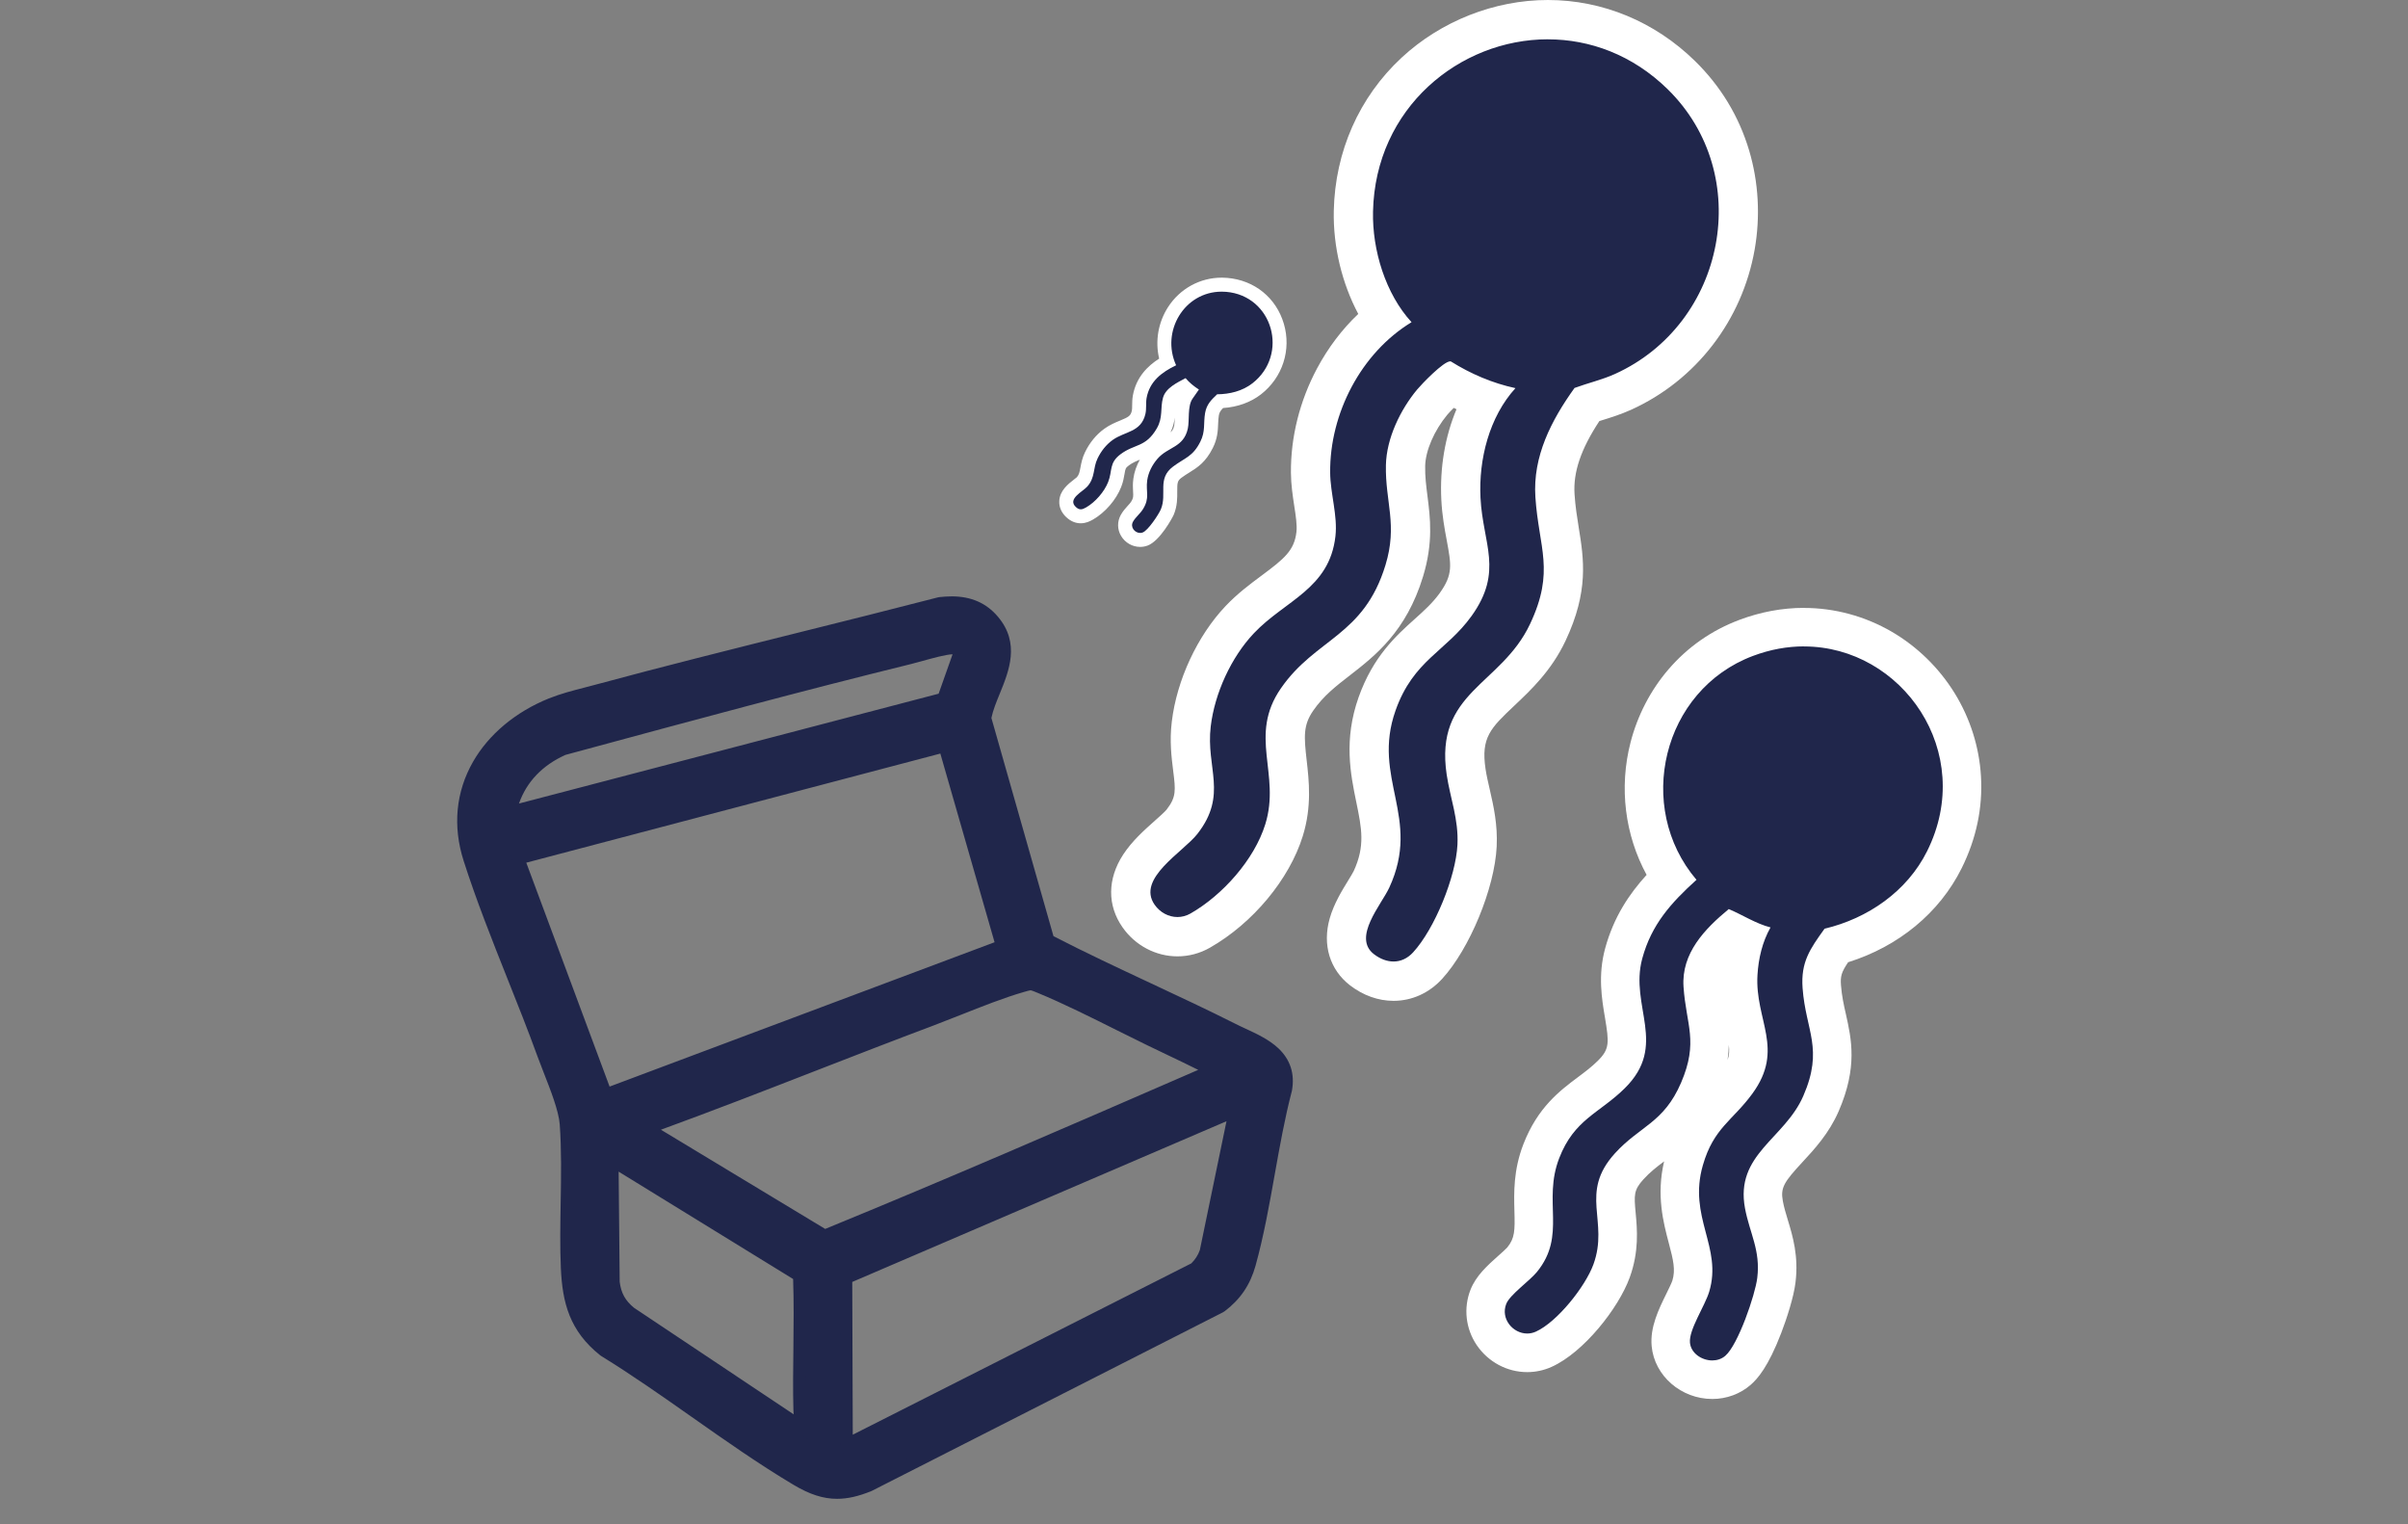
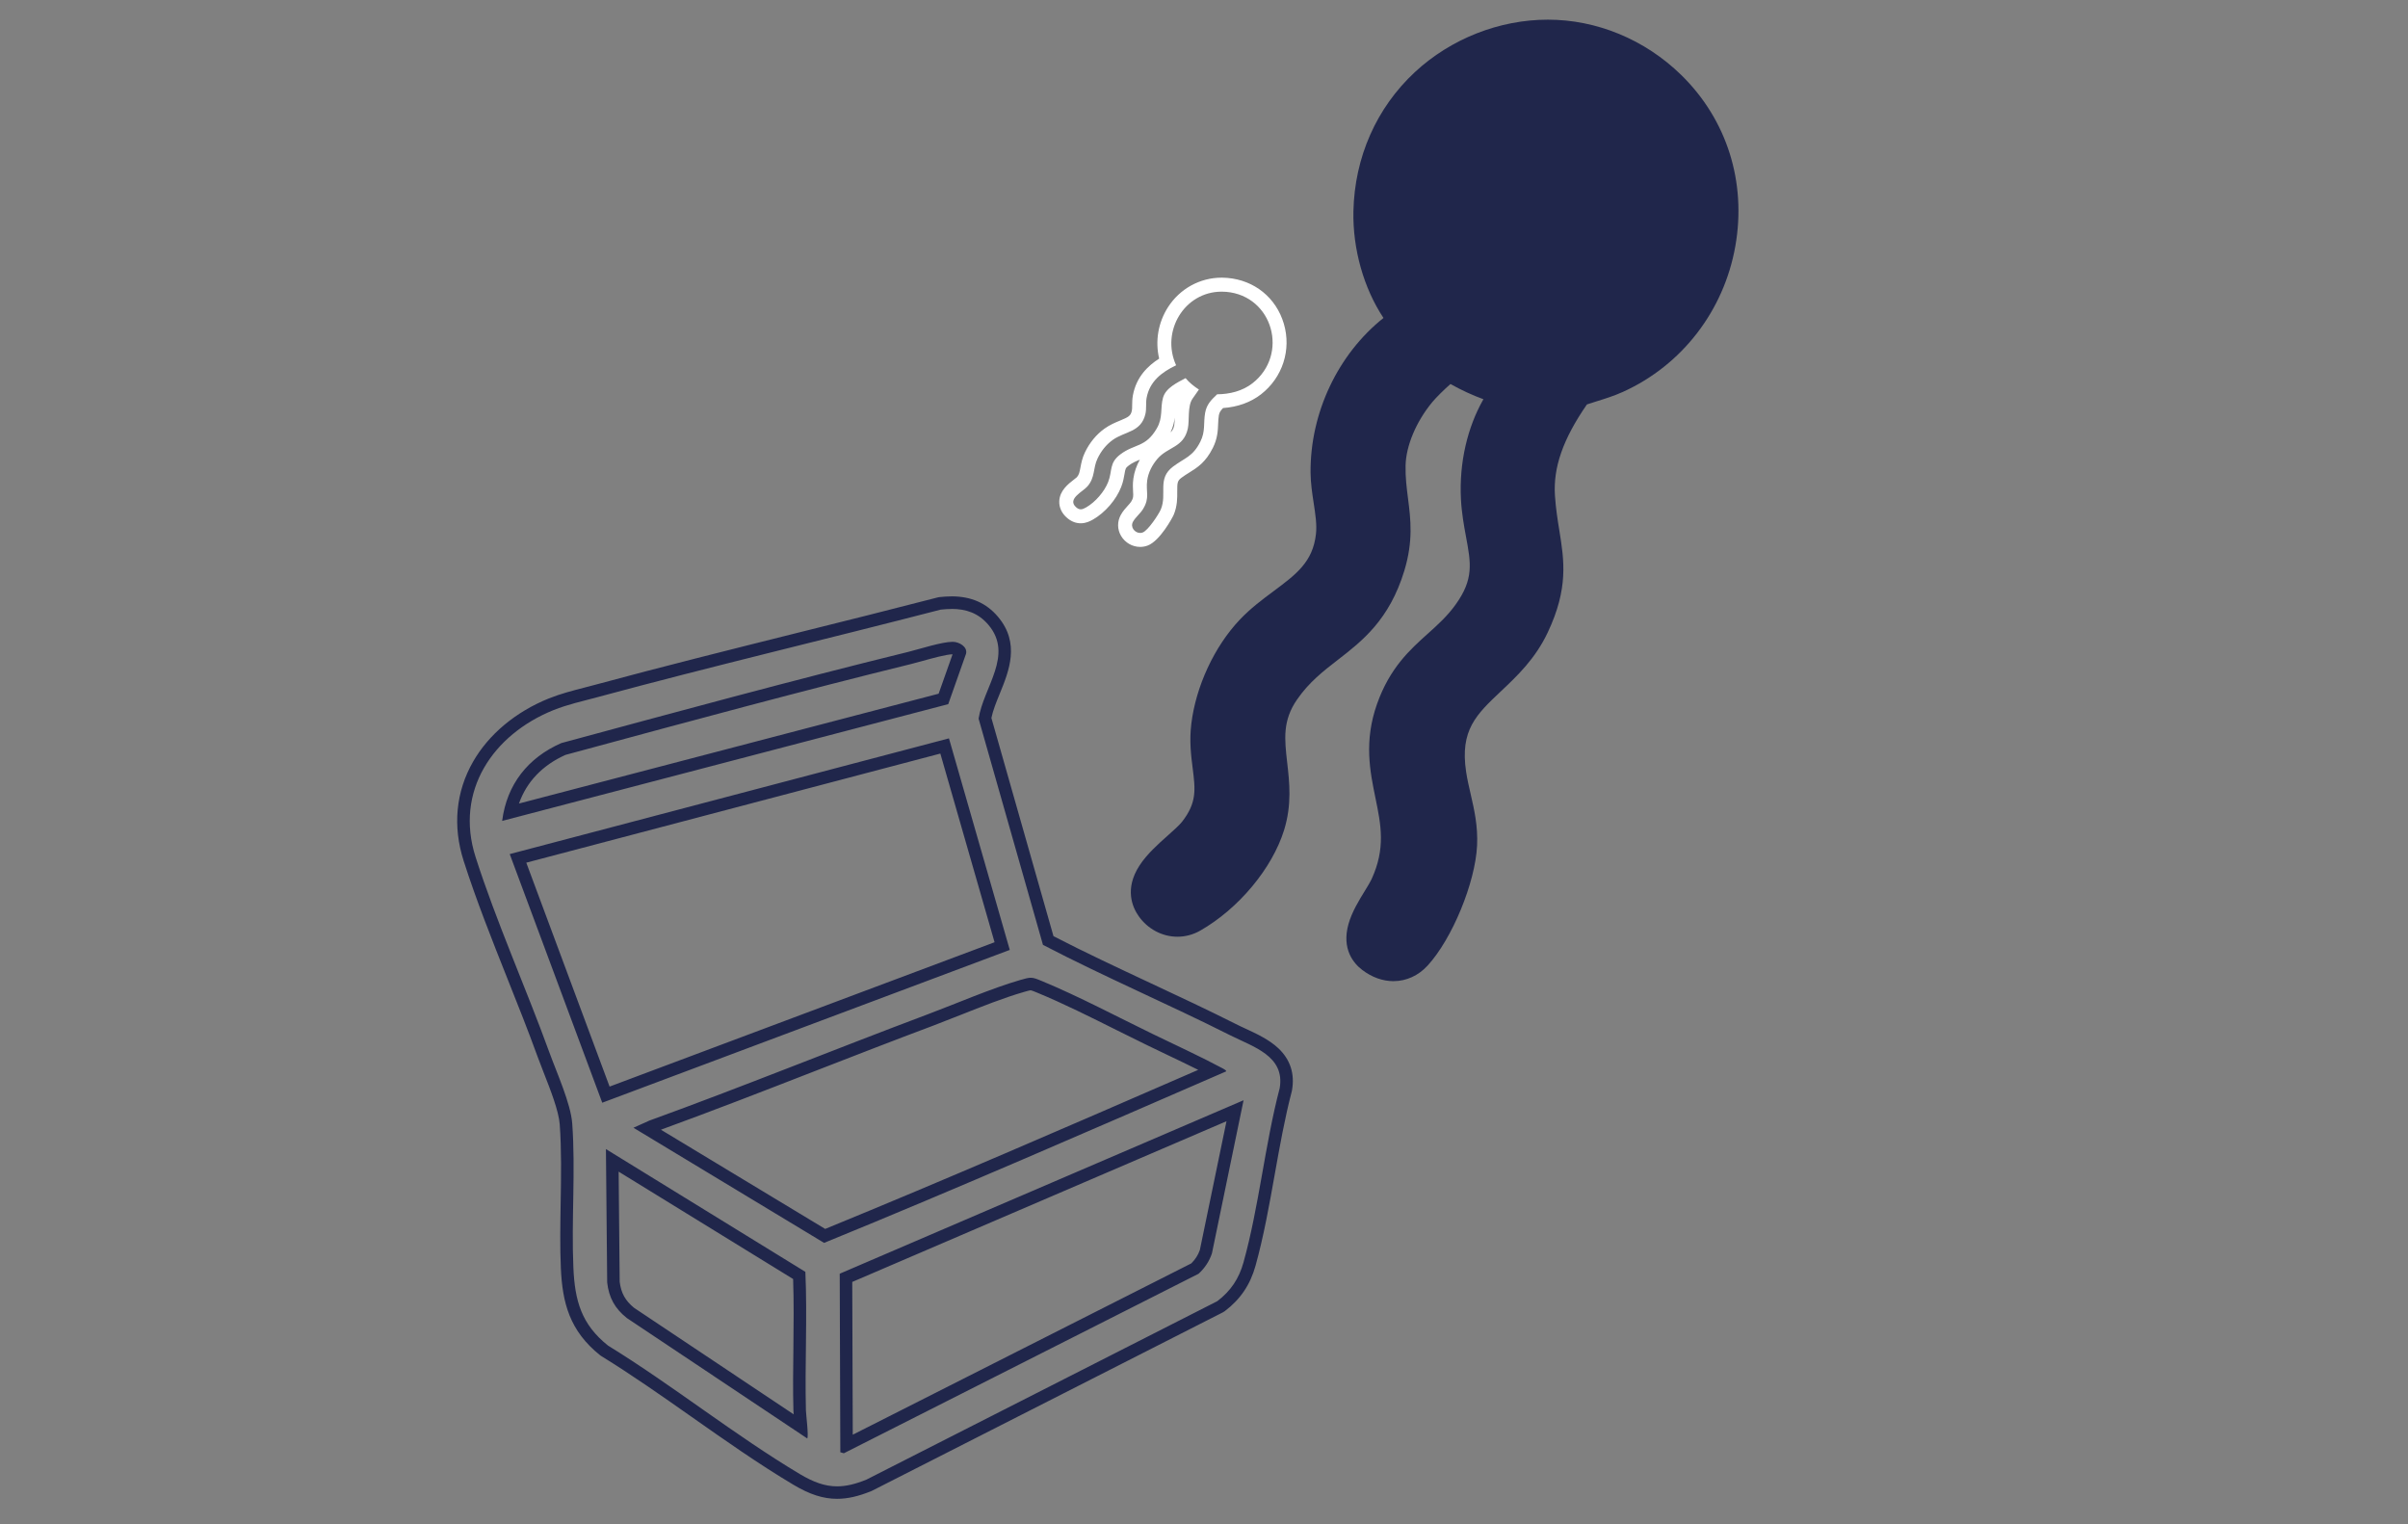
<svg xmlns="http://www.w3.org/2000/svg" width="79" height="50" viewBox="0 0 79 50" fill="none">
  <rect x="0" y="0" width="79" height="50" fill="#808080" stroke="none" />
  <g clip-path="url(#clip0_2135_10373)">
-     <path d="M27.463 48.961C27.041 48.961 26.644 48.832 26.136 48.528C25.009 47.855 23.895 47.073 22.818 46.317C21.848 45.635 20.846 44.93 19.84 44.312C19.833 44.308 19.826 44.303 19.82 44.298C18.875 43.546 18.654 42.703 18.605 41.587C18.575 40.884 18.587 40.15 18.599 39.44C18.614 38.583 18.63 37.697 18.568 36.864C18.534 36.397 18.251 35.676 18.024 35.096C17.953 34.914 17.885 34.742 17.83 34.589C17.524 33.747 17.177 32.876 16.843 32.035C16.337 30.764 15.814 29.45 15.406 28.173C15.061 27.092 15.162 26.025 15.699 25.088C16.192 24.229 17.037 23.524 18.081 23.103C18.454 22.952 18.844 22.852 19.221 22.755C19.335 22.725 19.449 22.696 19.563 22.665C21.799 22.061 24.086 21.49 26.296 20.938C27.778 20.568 29.31 20.186 30.812 19.797C30.821 19.795 30.831 19.793 30.84 19.792C30.976 19.776 31.1 19.769 31.217 19.769C31.799 19.769 32.247 19.965 32.586 20.366C33.238 21.138 32.905 21.954 32.611 22.673C32.485 22.983 32.366 23.276 32.314 23.562L34.389 30.852C35.468 31.411 36.587 31.935 37.67 32.441C38.586 32.87 39.534 33.313 40.453 33.776C40.556 33.828 40.664 33.878 40.778 33.93C41.487 34.259 42.37 34.666 42.184 35.731C42.184 35.736 42.182 35.742 42.181 35.748C41.95 36.626 41.783 37.567 41.621 38.476C41.444 39.472 41.261 40.502 40.993 41.464C40.831 42.045 40.534 42.485 40.058 42.846C40.048 42.853 40.038 42.86 40.028 42.865L28.519 48.717C28.514 48.72 28.509 48.722 28.503 48.724C28.109 48.886 27.778 48.96 27.463 48.96V48.961ZM27.773 47.396L39.205 41.611C39.371 41.455 39.494 41.264 39.563 41.059L40.519 36.435L27.755 41.916L27.773 47.396ZM26.281 46.803C26.273 46.698 26.262 46.591 26.256 46.518C26.244 46.388 26.237 46.312 26.236 46.267C26.218 45.586 26.227 44.894 26.234 44.225C26.244 43.441 26.253 42.632 26.221 41.837L20.088 38.063L20.125 42.056C20.176 42.489 20.344 42.793 20.684 43.067L26.28 46.802L26.281 46.803ZM27.054 40.541C31.018 38.92 35.01 37.186 38.872 35.509L39.792 35.109C39.337 34.873 38.851 34.641 38.379 34.415C38.159 34.31 37.941 34.207 37.73 34.104C37.409 33.948 37.084 33.786 36.74 33.614C35.867 33.178 34.963 32.727 34.131 32.383L34.107 32.373C33.937 32.303 33.876 32.278 33.817 32.278C33.762 32.278 33.682 32.299 33.533 32.342C32.879 32.531 32.146 32.822 31.436 33.103C31.117 33.229 30.816 33.348 30.523 33.458C29.255 33.934 27.969 34.434 26.726 34.917C24.98 35.596 23.174 36.298 21.381 36.948L21.223 37.02L27.054 40.54L27.054 40.541ZM19.878 35.908L32.878 31.034L30.991 24.469L16.995 28.157L19.878 35.907V35.908ZM18.484 24.568C17.541 24.986 16.94 25.702 16.73 26.648L30.951 22.926L31.495 21.388C31.495 21.381 31.493 21.371 31.481 21.355C31.44 21.304 31.338 21.259 31.259 21.258H31.252C31.02 21.258 30.543 21.39 30.195 21.487C30.062 21.524 29.936 21.559 29.836 21.584C26.241 22.468 22.6 23.453 19.079 24.407L18.483 24.568H18.484Z" fill="#20264B" />
    <path d="M31.217 19.974C31.684 19.974 32.096 20.104 32.429 20.499C33.263 21.487 32.264 22.544 32.105 23.574L34.217 30.994C36.234 32.045 38.331 32.938 40.362 33.961C41.111 34.338 42.167 34.639 41.983 35.696C41.498 37.545 41.305 39.58 40.796 41.409C40.647 41.945 40.375 42.349 39.935 42.683L28.426 48.535C28.064 48.683 27.756 48.756 27.462 48.756C27.062 48.756 26.689 48.62 26.24 48.353C24.104 47.078 22.073 45.446 19.947 44.138C19.072 43.441 18.858 42.665 18.811 41.578C18.743 40.036 18.886 38.386 18.773 36.85C18.726 36.202 18.257 35.166 18.023 34.52C17.257 32.41 16.279 30.23 15.602 28.111C14.911 25.948 16.175 24.094 18.157 23.294C18.628 23.105 19.126 22.998 19.616 22.865C23.349 21.855 27.119 20.967 30.863 19.997C30.985 19.984 31.103 19.976 31.218 19.976M16.474 26.928L31.109 23.098L31.694 21.442C31.746 21.209 31.462 21.056 31.262 21.053C31.259 21.053 31.255 21.053 31.252 21.053C30.9 21.053 30.16 21.294 29.788 21.386C25.985 22.32 22.191 23.353 18.415 24.375C17.322 24.855 16.627 25.729 16.474 26.929M19.758 36.172L33.128 31.16L31.133 24.22L16.723 28.016L19.758 36.172ZM27.036 40.77C31.461 38.963 35.841 37.048 40.225 35.145C40.245 35.119 40.158 35.07 40.131 35.055C39.401 34.663 38.572 34.284 37.82 33.919C36.671 33.361 35.372 32.674 34.21 32.193C34.015 32.112 33.925 32.073 33.818 32.073C33.734 32.073 33.64 32.097 33.476 32.145C32.522 32.421 31.403 32.909 30.452 33.266C27.397 34.413 24.374 35.645 21.305 36.758L20.782 36.993L27.037 40.77M40.798 36.091L27.549 41.781L27.569 47.638L27.684 47.671L39.323 41.782C39.523 41.6 39.677 41.369 39.761 41.112L40.798 36.091M26.483 47.184C26.535 47.124 26.444 46.401 26.44 46.262C26.402 44.749 26.489 43.231 26.422 41.72L19.879 37.693L19.92 42.068C19.976 42.568 20.174 42.923 20.562 43.233L26.482 47.184M31.217 19.563C31.091 19.563 30.961 19.571 30.816 19.587C30.797 19.589 30.778 19.593 30.76 19.598C29.259 19.987 27.727 20.369 26.246 20.738C24.034 21.291 21.747 21.861 19.508 22.467C19.395 22.497 19.282 22.527 19.169 22.556C18.786 22.655 18.39 22.756 18.003 22.912C16.917 23.351 16.035 24.087 15.52 24.986C14.954 25.974 14.847 27.098 15.21 28.235C15.62 29.519 16.144 30.837 16.651 32.111C16.986 32.951 17.332 33.82 17.636 34.659C17.692 34.814 17.76 34.987 17.832 35.171C18.055 35.738 18.331 36.443 18.363 36.879C18.423 37.703 18.409 38.584 18.394 39.436C18.382 40.15 18.369 40.887 18.4 41.595C18.45 42.737 18.689 43.661 19.691 44.458C19.704 44.468 19.718 44.477 19.732 44.486C20.732 45.101 21.732 45.804 22.7 46.484C23.78 47.243 24.896 48.028 26.03 48.704C26.565 49.023 27.006 49.165 27.462 49.165C27.805 49.165 28.16 49.085 28.58 48.914C28.59 48.91 28.601 48.905 28.611 48.9L40.12 43.048C40.142 43.036 40.163 43.024 40.182 43.009C40.696 42.619 41.016 42.145 41.191 41.518C41.461 40.547 41.645 39.512 41.823 38.511C41.985 37.606 42.151 36.669 42.38 35.799C42.382 35.787 42.385 35.776 42.387 35.765C42.482 35.22 42.331 34.756 41.938 34.385C41.633 34.099 41.225 33.91 40.864 33.743C40.752 33.691 40.645 33.642 40.546 33.591C39.624 33.127 38.675 32.683 37.757 32.254C36.702 31.76 35.612 31.251 34.562 30.709L32.525 23.551C32.577 23.299 32.686 23.031 32.801 22.75C33.101 22.015 33.474 21.099 32.742 20.233C32.362 19.782 31.863 19.562 31.217 19.562V19.563ZM18.553 24.762L19.137 24.604C22.655 23.651 26.294 22.666 29.886 21.783C29.989 21.758 30.116 21.723 30.251 21.685C30.568 21.597 31.047 21.464 31.251 21.463L30.794 22.755L17.026 26.358C17.276 25.647 17.795 25.102 18.552 24.762H18.553ZM17.266 28.298L30.85 24.719L32.629 30.908L19.999 35.643L17.266 28.298ZM21.682 37.058C23.401 36.431 25.128 35.76 26.8 35.109C28.043 34.626 29.328 34.126 30.596 33.651C30.889 33.54 31.192 33.42 31.511 33.294C32.217 33.015 32.945 32.725 33.59 32.54C33.657 32.52 33.782 32.484 33.818 32.484C33.838 32.484 33.944 32.528 34.029 32.563L34.054 32.573C34.879 32.914 35.779 33.363 36.649 33.798C36.993 33.97 37.319 34.132 37.64 34.288C37.852 34.392 38.075 34.498 38.29 34.6C38.629 34.762 38.975 34.927 39.31 35.094C39.138 35.169 38.966 35.244 38.795 35.318C34.964 36.983 31.003 38.703 27.072 40.312L21.682 37.057V37.058ZM27.96 42.051L40.238 36.779L39.364 41.004C39.308 41.165 39.212 41.316 39.084 41.442L27.977 47.062L27.96 42.051V42.051ZM20.33 42.043L20.296 38.433L26.02 41.955C26.046 42.709 26.037 43.478 26.029 44.222C26.02 44.893 26.012 45.587 26.03 46.273C26.031 46.302 26.033 46.341 26.038 46.394L20.805 42.902C20.514 42.666 20.375 42.415 20.33 42.043Z" fill="#20264B" />
    <path d="M45.719 32.185C45.36 32.185 45.002 32.056 44.683 31.81C44.416 31.605 44.005 31.137 44.242 30.304C44.355 29.908 44.591 29.524 44.781 29.216C44.869 29.072 44.953 28.935 44.995 28.845C45.464 27.827 45.307 27.062 45.125 26.177C44.946 25.305 44.742 24.316 45.178 23.088C45.599 21.903 46.259 21.31 46.841 20.788C47.171 20.491 47.482 20.212 47.757 19.829C48.354 18.997 48.258 18.474 48.096 17.607C48.029 17.244 47.953 16.832 47.929 16.363C47.87 15.181 48.139 14.02 48.667 13.096C48.301 12.962 47.94 12.795 47.586 12.597C47.387 12.769 47.108 13.046 46.989 13.191C46.462 13.826 46.127 14.623 46.113 15.272C46.105 15.66 46.148 15.995 46.193 16.35C46.28 17.034 46.37 17.741 46.071 18.725C45.58 20.336 44.685 21.03 43.895 21.642C43.408 22.019 42.948 22.376 42.554 22.945C42.072 23.642 42.142 24.246 42.229 25.013C42.303 25.66 42.387 26.393 42.127 27.23C41.738 28.486 40.632 29.811 39.376 30.527C39.147 30.658 38.889 30.727 38.63 30.727C38.128 30.727 37.651 30.473 37.354 30.048C37.151 29.758 36.886 29.158 37.384 28.391C37.629 28.015 37.995 27.689 38.318 27.402C38.501 27.239 38.691 27.07 38.779 26.957C39.27 26.328 39.217 25.902 39.128 25.196C39.075 24.78 39.016 24.308 39.083 23.753C39.23 22.519 39.84 21.206 40.675 20.326C41.029 19.953 41.41 19.669 41.779 19.395C42.528 18.837 43.07 18.434 43.173 17.519C43.208 17.214 43.154 16.863 43.097 16.492C43.049 16.175 42.999 15.847 42.996 15.506C42.98 13.533 43.901 11.614 45.388 10.43C44.744 9.459 44.376 8.177 44.402 6.928C44.441 5.158 45.157 3.538 46.419 2.365C47.597 1.272 49.188 0.645 50.782 0.645C52.377 0.645 53.962 1.29 55.16 2.463C56.656 3.928 57.302 5.972 56.932 8.073C56.559 10.19 55.183 11.977 53.248 12.853C52.953 12.987 52.656 13.079 52.37 13.168C52.264 13.201 52.162 13.233 52.063 13.266C51.277 14.403 50.952 15.334 51.014 16.262C51.043 16.691 51.102 17.056 51.159 17.409C51.315 18.379 51.463 19.296 50.776 20.748C50.367 21.613 49.772 22.175 49.246 22.671C48.432 23.439 47.894 23.947 48.099 25.315C48.136 25.56 48.19 25.796 48.248 26.046C48.367 26.563 48.489 27.098 48.459 27.737C48.4 28.957 47.641 30.798 46.834 31.676C46.534 32.003 46.137 32.184 45.719 32.184V32.185Z" fill="#20264B" />
-     <path d="M50.782 1.29C52.156 1.29 53.556 1.796 54.71 2.925C57.572 5.728 56.627 10.615 52.983 12.267C52.556 12.46 52.095 12.564 51.656 12.726C50.893 13.79 50.283 14.968 50.372 16.306C50.483 17.98 51.023 18.722 50.195 20.473C49.242 22.488 47.056 22.69 47.462 25.412C47.581 26.2 47.855 26.87 47.815 27.708C47.765 28.751 47.07 30.468 46.359 31.241C46.172 31.445 45.948 31.54 45.719 31.54C45.502 31.54 45.279 31.456 45.075 31.299C44.361 30.75 45.32 29.677 45.579 29.115C46.642 26.812 44.993 25.535 45.785 23.304C46.371 21.648 47.442 21.371 48.279 20.205C49.335 18.734 48.647 17.842 48.571 16.33C48.508 15.068 48.856 13.679 49.718 12.732C48.959 12.568 48.256 12.266 47.597 11.855C47.592 11.854 47.586 11.853 47.579 11.853C47.355 11.853 46.642 12.599 46.492 12.778C45.941 13.442 45.486 14.38 45.468 15.258C45.443 16.473 45.858 17.208 45.454 18.535C44.741 20.875 43.164 20.93 42.024 22.577C40.941 24.14 42.025 25.383 41.511 27.037C41.151 28.2 40.106 29.367 39.056 29.966C38.919 30.044 38.773 30.081 38.629 30.081C38.339 30.081 38.058 29.932 37.88 29.677C37.277 28.814 38.817 27.953 39.285 27.352C40.291 26.062 39.557 25.195 39.721 23.827C39.85 22.745 40.39 21.559 41.14 20.769C42.161 19.692 43.616 19.318 43.812 17.591C43.889 16.91 43.644 16.19 43.639 15.5C43.622 13.567 44.65 11.577 46.309 10.569C45.455 9.638 45.017 8.203 45.045 6.941C45.118 3.536 47.889 1.289 50.782 1.289M50.783 0C49.027 0 47.277 0.69 45.981 1.893C44.59 3.185 43.8 4.969 43.758 6.914C43.733 8.091 44.028 9.297 44.561 10.298C44.029 10.802 43.573 11.405 43.211 12.081C42.639 13.151 42.342 14.338 42.352 15.512C42.355 15.899 42.411 16.266 42.46 16.59C42.511 16.917 42.558 17.227 42.533 17.447C42.464 18.058 42.134 18.327 41.394 18.877C41.021 19.154 40.599 19.468 40.207 19.881C39.282 20.857 38.605 22.311 38.443 23.676C38.367 24.31 38.434 24.846 38.488 25.276C38.569 25.924 38.596 26.142 38.271 26.56C38.218 26.628 38.02 26.804 37.89 26.919C37.536 27.234 37.136 27.59 36.844 28.039C36.33 28.831 36.323 29.699 36.827 30.418C37.244 31.015 37.919 31.371 38.63 31.371C39.001 31.371 39.369 31.273 39.694 31.087C41.104 30.283 42.301 28.844 42.742 27.421C43.041 26.454 42.945 25.614 42.868 24.939C42.779 24.155 42.753 23.788 43.082 23.312C43.42 22.824 43.823 22.512 44.289 22.151C45.111 21.513 46.135 20.719 46.686 18.912C47.026 17.796 46.922 16.984 46.831 16.267C46.789 15.937 46.749 15.626 46.756 15.285C46.767 14.783 47.052 14.123 47.483 13.603C47.524 13.554 47.603 13.471 47.693 13.38C47.723 13.395 47.753 13.41 47.784 13.424C47.409 14.316 47.233 15.338 47.286 16.395C47.312 16.909 47.392 17.342 47.464 17.725C47.615 18.54 47.671 18.844 47.235 19.453C47 19.779 46.727 20.024 46.412 20.307C45.804 20.853 45.048 21.532 44.572 22.872C44.077 24.27 44.309 25.399 44.495 26.306C44.674 27.175 44.792 27.749 44.411 28.574C44.385 28.63 44.297 28.774 44.233 28.878C44.023 29.22 43.761 29.645 43.624 30.127C43.378 30.99 43.627 31.811 44.291 32.322C44.723 32.654 45.217 32.83 45.719 32.83C46.32 32.83 46.884 32.575 47.308 32.114C48.215 31.126 49.036 29.137 49.102 27.769C49.137 27.041 48.998 26.436 48.876 25.902C48.821 25.665 48.769 25.441 48.736 25.22C48.582 24.186 48.906 23.88 49.689 23.14C50.228 22.632 50.898 21.999 51.359 21.024C52.131 19.39 51.96 18.331 51.794 17.306C51.74 16.968 51.684 16.618 51.657 16.219C51.608 15.492 51.861 14.739 52.471 13.812C52.501 13.803 52.531 13.793 52.561 13.784C52.852 13.694 53.181 13.591 53.513 13.441C55.641 12.477 57.156 10.512 57.566 8.185C57.757 7.096 57.694 5.971 57.383 4.931C57.048 3.812 56.451 2.827 55.609 2.002C54.291 0.711 52.576 -0 50.783 -0V0Z" fill="white" />
-     <path d="M56.176 45.257C55.474 45.257 54.877 44.75 54.815 44.102C54.774 43.656 55.01 43.176 55.237 42.712C55.334 42.516 55.433 42.313 55.472 42.187C55.633 41.65 55.512 41.192 55.358 40.612C55.17 39.901 54.957 39.096 55.261 38.045C55.541 37.075 55.983 36.609 56.412 36.159C56.599 35.962 56.794 35.758 56.982 35.5C57.502 34.788 57.389 34.295 57.218 33.549C57.112 33.086 56.992 32.562 57.029 31.942C57.054 31.525 57.126 31.136 57.244 30.777C57.131 30.724 57.023 30.669 56.919 30.616C56.886 30.599 56.853 30.583 56.82 30.566C56.104 31.216 55.824 31.741 55.863 32.326C55.885 32.651 55.932 32.928 55.978 33.197C56.104 33.932 56.222 34.627 55.732 35.767C55.302 36.767 54.756 37.181 54.226 37.582C53.958 37.785 53.705 37.977 53.449 38.26C52.939 38.823 52.974 39.209 53.033 39.85C53.078 40.348 53.136 40.968 52.872 41.692C52.556 42.558 51.516 43.868 50.646 44.259C50.474 44.336 50.291 44.376 50.104 44.376C49.654 44.376 49.231 44.149 48.971 43.768C48.72 43.399 48.668 42.951 48.83 42.539C48.956 42.215 49.264 41.941 49.589 41.652C49.721 41.534 49.872 41.4 49.935 41.323C50.346 40.819 50.333 40.352 50.315 39.706C50.3 39.139 50.282 38.496 50.565 37.764C50.968 36.721 51.567 36.273 52.146 35.84C52.393 35.656 52.627 35.481 52.86 35.251C53.503 34.617 53.413 34.084 53.277 33.276C53.179 32.689 53.067 32.024 53.27 31.277C53.551 30.242 54.072 29.518 54.813 28.788C53.99 27.551 53.725 25.993 54.106 24.509C54.539 22.83 55.698 21.524 57.286 20.926C57.909 20.691 58.548 20.572 59.184 20.572C60.977 20.572 62.623 21.504 63.587 23.066C64.558 24.637 64.632 26.509 63.789 28.2C63.111 29.562 61.825 30.579 60.239 31.019C59.886 31.517 59.727 31.802 59.768 32.364C59.797 32.758 59.871 33.087 59.942 33.405C60.112 34.161 60.288 34.942 59.741 36.199C59.47 36.825 59.045 37.284 58.67 37.689C58.045 38.364 57.726 38.752 57.869 39.517C57.913 39.753 57.978 39.969 58.047 40.198C58.198 40.694 58.368 41.256 58.277 41.994C58.203 42.594 57.622 44.423 57.019 44.948C56.791 45.146 56.491 45.256 56.175 45.256L56.176 45.257Z" fill="#20264B" />
-     <path d="M59.184 21.205C62.399 21.205 64.841 24.672 63.224 27.919C62.564 29.244 61.273 30.129 59.859 30.464C59.38 31.13 59.076 31.558 59.138 32.412C59.242 33.821 59.837 34.395 59.162 35.949C58.548 37.364 56.917 37.861 57.249 39.636C57.401 40.45 57.763 41.013 57.651 41.919C57.582 42.481 57.023 44.109 56.605 44.472C56.484 44.578 56.331 44.626 56.175 44.626C55.83 44.626 55.476 44.391 55.443 44.043C55.403 43.616 55.934 42.84 56.075 42.37C56.515 40.904 55.373 39.931 55.867 38.221C56.22 36.997 56.844 36.76 57.491 35.874C58.562 34.407 57.569 33.465 57.658 31.981C57.691 31.438 57.817 30.898 58.086 30.422C57.597 30.295 57.169 30.01 56.716 29.82C55.927 30.471 55.158 31.27 55.232 32.369C55.316 33.623 55.733 34.163 55.151 35.517C54.582 36.84 53.801 36.93 52.98 37.834C51.791 39.146 52.797 40.047 52.276 41.475C52.013 42.197 51.091 43.364 50.386 43.682C50.292 43.724 50.196 43.743 50.102 43.743C49.633 43.743 49.224 43.258 49.416 42.771C49.534 42.469 50.179 42.022 50.423 41.723C51.408 40.515 50.603 39.413 51.153 37.992C51.648 36.711 52.47 36.521 53.301 35.701C54.74 34.284 53.452 33.011 53.878 31.442C54.181 30.324 54.825 29.613 55.657 28.86C53.624 26.473 54.534 22.636 57.507 21.517C58.078 21.302 58.642 21.203 59.183 21.203M59.184 19.94C58.471 19.94 57.758 20.073 57.063 20.334C56.151 20.677 55.369 21.224 54.737 21.958C54.152 22.639 53.722 23.467 53.494 24.352C53.111 25.839 53.311 27.394 54.021 28.698C53.459 29.314 52.942 30.074 52.66 31.112C52.421 31.993 52.55 32.763 52.655 33.382C52.792 34.204 52.81 34.413 52.417 34.8C52.215 35 51.998 35.162 51.768 35.334C51.179 35.775 50.446 36.323 49.977 37.536C49.648 38.388 49.668 39.129 49.684 39.724C49.703 40.375 49.696 40.616 49.448 40.922C49.405 40.971 49.264 41.097 49.17 41.18C48.803 41.507 48.424 41.844 48.242 42.31C48.007 42.911 48.085 43.589 48.449 44.125C48.826 44.679 49.445 45.009 50.104 45.009C50.381 45.009 50.65 44.951 50.906 44.836C51.958 44.362 53.099 42.913 53.465 41.909C53.778 41.051 53.711 40.323 53.662 39.792C53.608 39.201 53.594 39.042 53.917 38.685C54.13 38.45 54.346 38.285 54.595 38.096C54.334 39.21 54.572 40.107 54.748 40.773C54.899 41.342 54.972 41.654 54.867 42.004C54.844 42.08 54.74 42.292 54.671 42.432C54.416 42.95 54.128 43.537 54.187 44.161C54.278 45.13 55.152 45.89 56.176 45.89C56.644 45.89 57.092 45.725 57.435 45.426C57.66 45.23 58.01 44.839 58.438 43.723C58.626 43.234 58.847 42.544 58.905 42.073C59.013 41.201 58.813 40.544 58.653 40.016C58.589 39.804 58.528 39.604 58.491 39.403C58.407 38.957 58.53 38.774 59.134 38.12C59.523 37.7 60.007 37.177 60.321 36.453C60.949 35.007 60.741 34.083 60.559 33.268C60.489 32.96 60.424 32.668 60.398 32.32C60.377 32.028 60.406 31.901 60.632 31.564C62.288 31.046 63.628 29.943 64.354 28.485C64.837 27.515 65.052 26.498 64.99 25.461C64.934 24.503 64.635 23.561 64.125 22.735C63.612 21.906 62.899 21.209 62.062 20.722C61.185 20.212 60.191 19.942 59.184 19.942V19.94ZM56.677 34.768C56.702 34.595 56.714 34.432 56.718 34.276C56.741 34.469 56.732 34.617 56.677 34.768Z" fill="white" />
-     <path d="M37.406 17.711C37.23 17.711 37.065 17.615 36.975 17.461C36.891 17.317 36.89 17.144 36.972 16.998C37.027 16.899 37.102 16.816 37.169 16.743C37.221 16.685 37.271 16.631 37.305 16.576C37.418 16.393 37.411 16.286 37.402 16.108C37.396 16.001 37.389 15.879 37.41 15.73C37.449 15.442 37.587 15.147 37.8 14.899C37.955 14.718 38.133 14.615 38.291 14.524C38.526 14.389 38.681 14.3 38.745 14.009C38.762 13.932 38.765 13.821 38.769 13.703C38.777 13.448 38.786 13.159 38.936 12.943L39.014 12.832C38.954 12.785 38.899 12.738 38.847 12.688C38.643 12.797 38.424 12.932 38.375 13.108C38.344 13.218 38.338 13.329 38.331 13.447C38.319 13.658 38.305 13.897 38.151 14.165C37.878 14.637 37.595 14.751 37.322 14.861C37.18 14.919 37.045 14.973 36.898 15.084C36.716 15.22 36.7 15.317 36.667 15.511C36.648 15.622 36.626 15.748 36.569 15.893C36.424 16.26 36.096 16.64 35.751 16.839C35.664 16.889 35.569 16.935 35.456 16.935C35.343 16.935 35.241 16.891 35.141 16.799C35.002 16.671 34.977 16.537 34.981 16.447C34.991 16.207 35.202 16.044 35.371 15.913C35.421 15.875 35.477 15.831 35.499 15.805C35.616 15.673 35.641 15.541 35.673 15.373C35.697 15.243 35.725 15.094 35.801 14.938C35.939 14.65 36.13 14.418 36.367 14.247C36.52 14.137 36.684 14.07 36.828 14.01C37.128 13.886 37.288 13.808 37.354 13.529C37.37 13.461 37.371 13.382 37.372 13.298C37.373 13.211 37.374 13.112 37.392 13.011C37.501 12.415 37.922 12.079 38.297 11.872C38.113 11.313 38.189 10.702 38.511 10.199C38.858 9.659 39.443 9.336 40.077 9.336C40.132 9.336 40.189 9.339 40.245 9.343C41.041 9.411 41.674 9.924 41.898 10.682C42.125 11.446 41.861 12.259 41.228 12.753C40.908 13.002 40.494 13.142 40.024 13.16C39.874 13.305 39.792 13.406 39.76 13.587C39.742 13.69 39.737 13.787 39.733 13.891C39.725 14.094 39.717 14.323 39.584 14.588C39.376 15.006 39.144 15.15 38.899 15.302C38.811 15.357 38.721 15.413 38.621 15.488C38.398 15.655 38.389 15.82 38.392 16.122C38.393 16.324 38.395 16.552 38.295 16.793C38.234 16.938 37.854 17.575 37.569 17.68C37.516 17.7 37.461 17.71 37.404 17.71L37.406 17.711Z" fill="#20264B" />
    <path d="M40.078 9.567C40.127 9.567 40.176 9.569 40.227 9.573C41.764 9.704 42.294 11.634 41.089 12.573C40.76 12.829 40.341 12.931 39.931 12.934C39.731 13.123 39.585 13.268 39.536 13.548C39.477 13.885 39.552 14.146 39.381 14.486C39.133 14.983 38.875 15.013 38.485 15.305C37.953 15.705 38.297 16.197 38.085 16.705C38.012 16.879 37.663 17.402 37.49 17.466C37.462 17.477 37.433 17.482 37.405 17.482C37.229 17.482 37.07 17.291 37.172 17.111C37.255 16.963 37.407 16.85 37.5 16.698C37.73 16.324 37.587 16.131 37.636 15.762C37.672 15.499 37.801 15.25 37.974 15.049C38.317 14.651 38.831 14.686 38.969 14.06C39.029 13.785 38.951 13.325 39.125 13.076L39.333 12.778C39.17 12.673 39.02 12.553 38.895 12.404C38.622 12.55 38.244 12.725 38.155 13.047C38.059 13.39 38.161 13.69 37.953 14.05C37.585 14.686 37.23 14.549 36.761 14.901C36.379 15.187 36.502 15.438 36.356 15.81C36.23 16.131 35.936 16.469 35.637 16.642C35.569 16.681 35.513 16.707 35.457 16.707C35.406 16.707 35.355 16.686 35.297 16.632C35.007 16.365 35.524 16.127 35.672 15.959C35.937 15.658 35.852 15.361 36.008 15.039C36.124 14.798 36.285 14.591 36.501 14.434C36.907 14.143 37.434 14.184 37.577 13.583C37.618 13.41 37.586 13.228 37.617 13.053C37.717 12.508 38.115 12.208 38.585 11.982C38.078 10.867 38.859 9.567 40.078 9.567ZM40.078 9.108C39.367 9.108 38.709 9.47 38.319 10.076C37.994 10.584 37.894 11.191 38.029 11.764C37.656 12.001 37.278 12.367 37.167 12.97C37.145 13.091 37.145 13.2 37.143 13.296C37.143 13.367 37.142 13.434 37.132 13.476C37.093 13.64 37.032 13.678 36.741 13.798C36.585 13.863 36.408 13.936 36.233 14.062C35.965 14.255 35.75 14.517 35.594 14.839C35.505 15.023 35.473 15.195 35.447 15.333C35.416 15.496 35.4 15.572 35.329 15.654C35.313 15.67 35.263 15.708 35.23 15.733C35.046 15.876 34.766 16.092 34.752 16.439C34.743 16.634 34.826 16.822 34.986 16.969C35.128 17.099 35.285 17.165 35.456 17.165C35.627 17.165 35.756 17.101 35.864 17.039C36.257 16.812 36.617 16.396 36.781 15.979C36.848 15.81 36.872 15.666 36.892 15.55C36.922 15.372 36.926 15.349 37.035 15.267C37.155 15.177 37.267 15.131 37.395 15.079C37.284 15.277 37.212 15.487 37.183 15.7C37.159 15.871 37.167 16.01 37.173 16.122C37.183 16.285 37.186 16.334 37.11 16.457C37.088 16.493 37.045 16.54 37 16.589C36.926 16.671 36.841 16.764 36.773 16.886C36.65 17.104 36.652 17.362 36.778 17.577C36.909 17.801 37.149 17.94 37.406 17.94C37.489 17.94 37.572 17.925 37.65 17.896C38.055 17.745 38.467 16.98 38.508 16.882C38.626 16.598 38.624 16.334 38.622 16.121C38.62 15.83 38.63 15.77 38.76 15.672C38.851 15.604 38.938 15.55 39.022 15.498C39.283 15.335 39.553 15.167 39.791 14.691C39.946 14.382 39.956 14.115 39.964 13.9C39.968 13.805 39.972 13.715 39.987 13.627C40.003 13.535 40.035 13.479 40.125 13.385C40.606 13.351 41.033 13.197 41.37 12.935C42.079 12.383 42.372 11.474 42.119 10.618C41.867 9.767 41.157 9.192 40.266 9.116C40.203 9.11 40.141 9.107 40.079 9.107L40.078 9.108ZM38.401 14.182C38.486 14.008 38.522 13.846 38.54 13.698C38.537 13.8 38.534 13.904 38.522 13.961C38.499 14.065 38.467 14.125 38.401 14.182Z" fill="white" />
  </g>
  <defs>
    <clipPath id="clip0_2135_10373">
      <rect width="50" height="49.167" fill="white" transform="translate(15)" />
    </clipPath>
  </defs>
</svg>